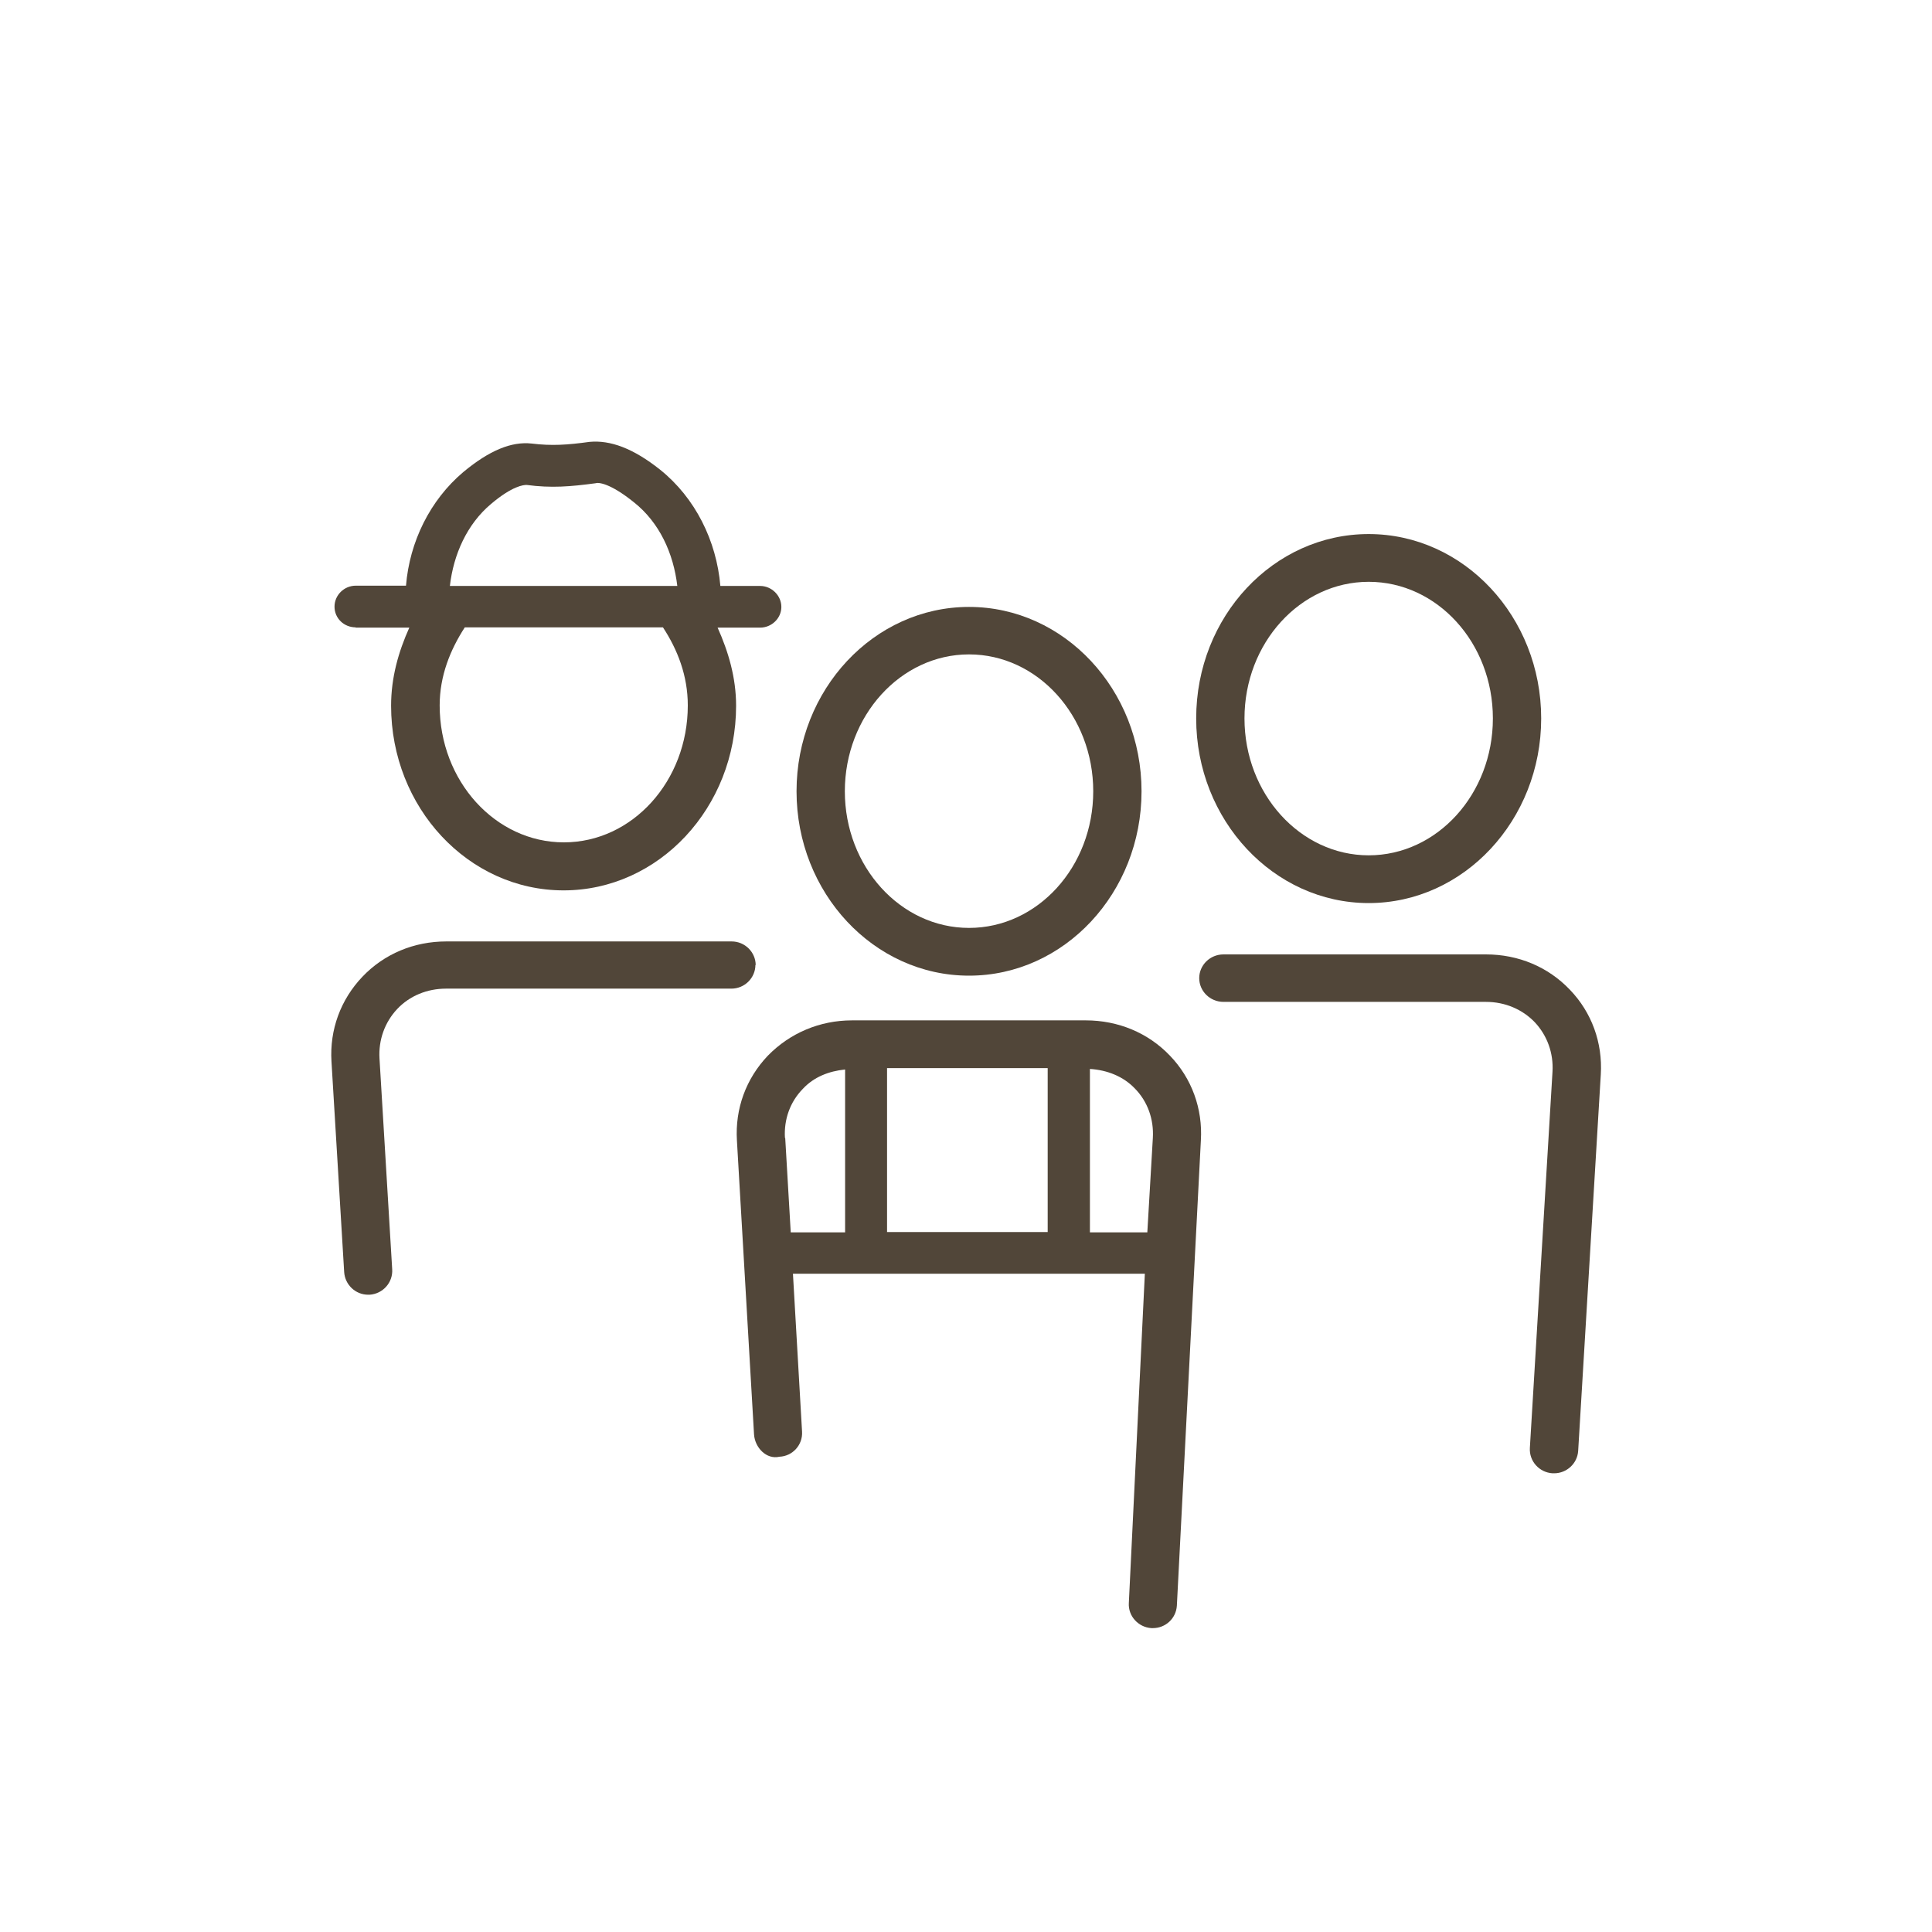
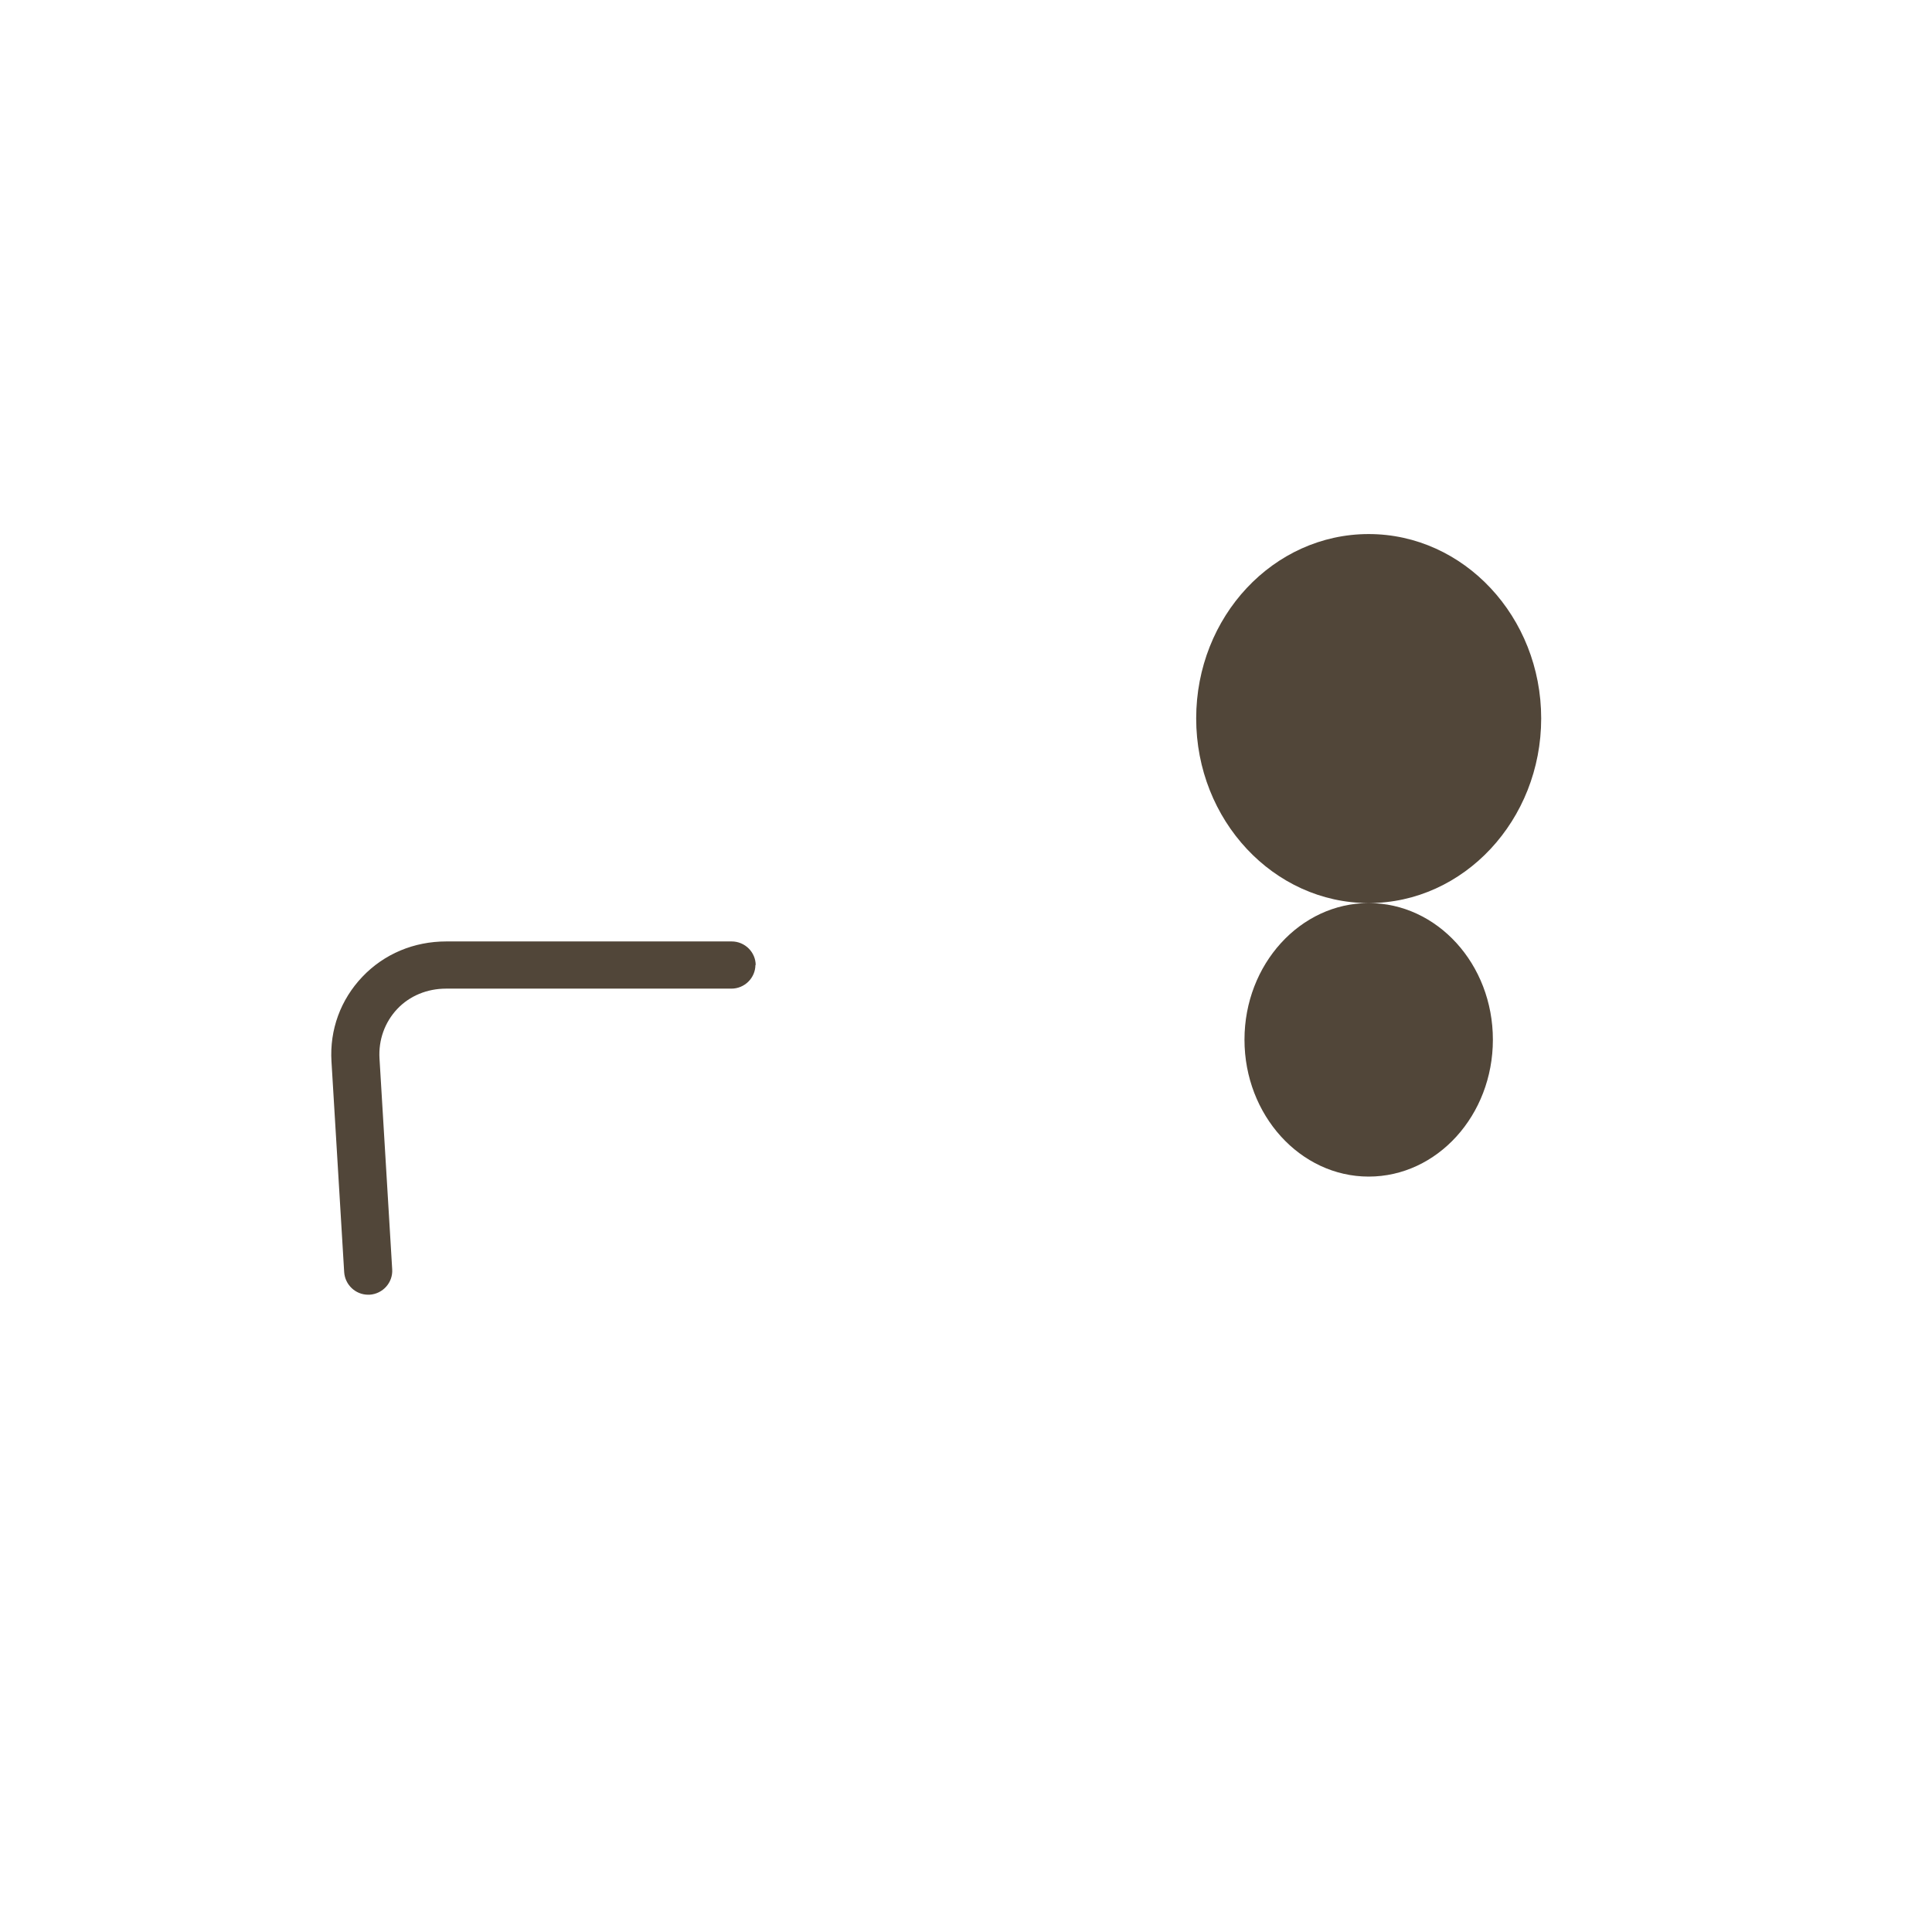
<svg xmlns="http://www.w3.org/2000/svg" id="Calque_2" width="70" height="70" viewBox="0 0 70 70">
  <defs>
    <style>.cls-1{fill:#514639;}.cls-2{fill:none;}</style>
  </defs>
  <g id="Calque_1-2">
    <g>
-       <circle class="cls-2" cx="35" cy="35" r="35" />
      <g>
-         <path class="cls-1" d="M49.59,32.72c-3.44,0-6.25-3-6.25-6.69s2.8-6.68,6.25-6.68,6.25,3,6.25,6.68-2.8,6.69-6.25,6.69m0-11.64c-2.48,0-4.5,2.22-4.5,4.95s2.02,4.96,4.5,4.96,4.5-2.22,4.5-4.96-2.02-4.95-4.5-4.95" />
-         <path class="cls-1" d="M56.3,53.38h-.05c-.48-.03-.85-.44-.82-.92l.82-13.63c.04-.67-.19-1.31-.64-1.79-.45-.47-1.08-.74-1.77-.74h-9.51c-.49,0-.88-.39-.88-.86s.39-.86,.88-.86h9.51c1.17,0,2.25,.45,3.04,1.28,.79,.82,1.19,1.92,1.12,3.07l-.82,13.64c-.03,.46-.42,.81-.87,.81" />
-         <path class="cls-1" d="M35.11,35.35c3.45,0,6.25-3,6.25-6.68s-2.8-6.68-6.25-6.68-6.25,3-6.25,6.68,2.8,6.68,6.25,6.68m0-11.64c2.48,0,4.5,2.22,4.5,4.96s-2.02,4.95-4.5,4.95-4.5-2.22-4.5-4.95,2.02-4.96,4.5-4.96" />
-         <path class="cls-1" d="M39.35,36.97h-8.48c-1.17,0-2.25,.46-3.05,1.28-.79,.83-1.19,1.92-1.12,3.07l.62,10.65c.03,.48,.45,.92,.92,.81,.48-.02,.85-.43,.82-.91l-.33-5.72h12.75l-.58,11.93c-.03,.47,.34,.88,.82,.91h.05c.46,0,.84-.35,.87-.81l.87-16.86c.07-1.15-.33-2.25-1.12-3.07-.79-.83-1.88-1.28-3.05-1.28m-7.2,1.73h5.82v5.94h-5.82v-5.94Zm-3.7,2.53c-.04-.68,.19-1.31,.65-1.78,.4-.43,.94-.64,1.53-.7v5.9h-1.97l-.2-3.42Zm11.05,3.42v-5.92c.63,.04,1.21,.27,1.63,.71,.46,.47,.69,1.11,.65,1.79l-.2,3.42h-2.07Z" />
+         <path class="cls-1" d="M49.59,32.72c-3.44,0-6.25-3-6.25-6.69s2.8-6.68,6.25-6.68,6.25,3,6.25,6.68-2.8,6.69-6.25,6.69c-2.48,0-4.5,2.22-4.5,4.95s2.02,4.96,4.5,4.96,4.5-2.22,4.5-4.96-2.02-4.95-4.5-4.95" />
        <path class="cls-1" d="M27.38,34.97c0-.47-.39-.86-.87-.86h-10.34c-1.17,0-2.25,.45-3.04,1.28-.79,.83-1.19,1.92-1.12,3.07l.46,7.63c.03,.46,.41,.82,.87,.82h.05c.48-.03,.85-.44,.82-.92l-.46-7.64c-.04-.67,.19-1.31,.64-1.79,.45-.48,1.09-.74,1.77-.74h10.34c.48,0,.87-.39,.87-.86" />
-         <path class="cls-1" d="M12.88,22.74h1.95c-.39,.87-.66,1.8-.66,2.83,0,3.69,2.8,6.69,6.25,6.69s6.25-3,6.25-6.69c0-1.02-.28-1.96-.67-2.83h1.54c.42,0,.77-.34,.77-.75s-.35-.76-.77-.76h-1.44c-.14-1.64-.91-3.19-2.18-4.21-.98-.78-1.81-1.08-2.56-1.01-.8,.11-1.37,.15-2.1,.06-.73-.08-1.53,.25-2.47,1.03-1.21,1.02-1.95,2.53-2.08,4.12h-1.82c-.42,0-.77,.34-.77,.76s.34,.75,.77,.75m12.03,2.83c0,2.74-2.01,4.96-4.49,4.96s-4.5-2.22-4.5-4.96c0-1.07,.38-2.01,.91-2.83h7.18c.53,.81,.9,1.75,.9,2.83m-7.13-7.3c.78-.66,1.18-.69,1.29-.69,.9,.12,1.59,.06,2.49-.06,.11-.04,.53-.01,1.4,.69,.92,.73,1.43,1.84,1.57,3.03h-8.24c.13-1.14,.62-2.24,1.49-2.97" />
      </g>
    </g>
  </g>
</svg>